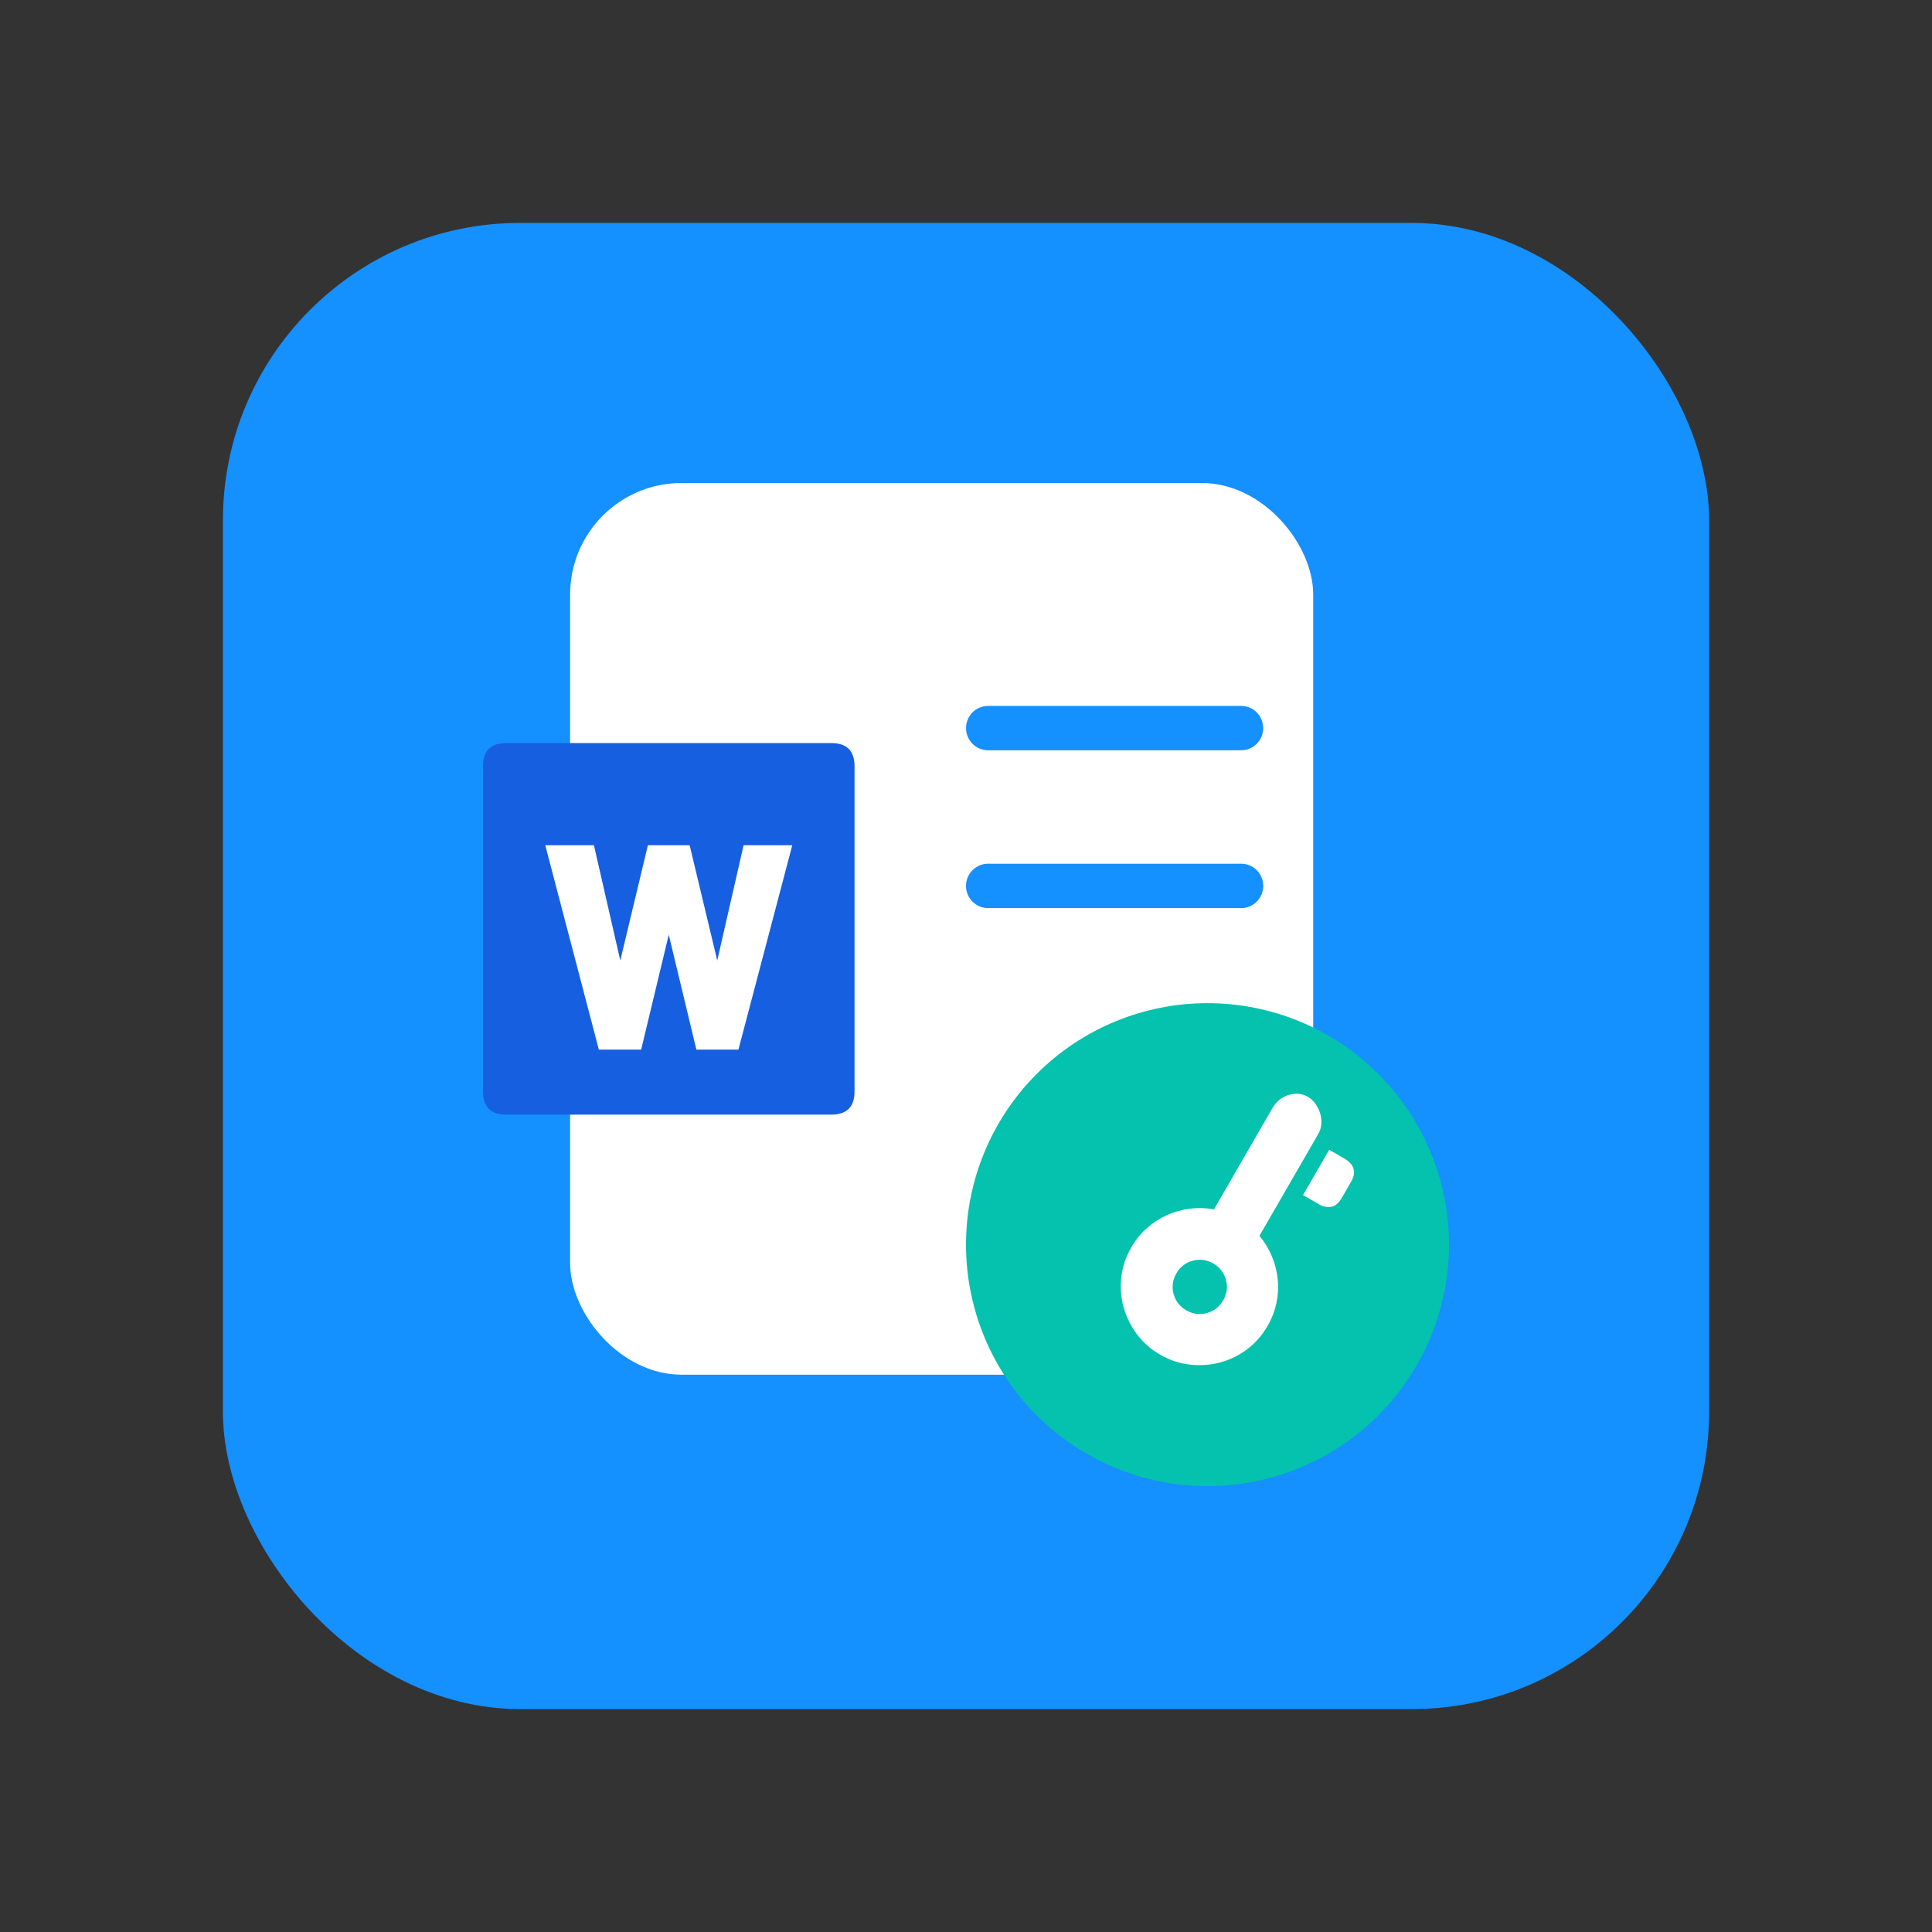
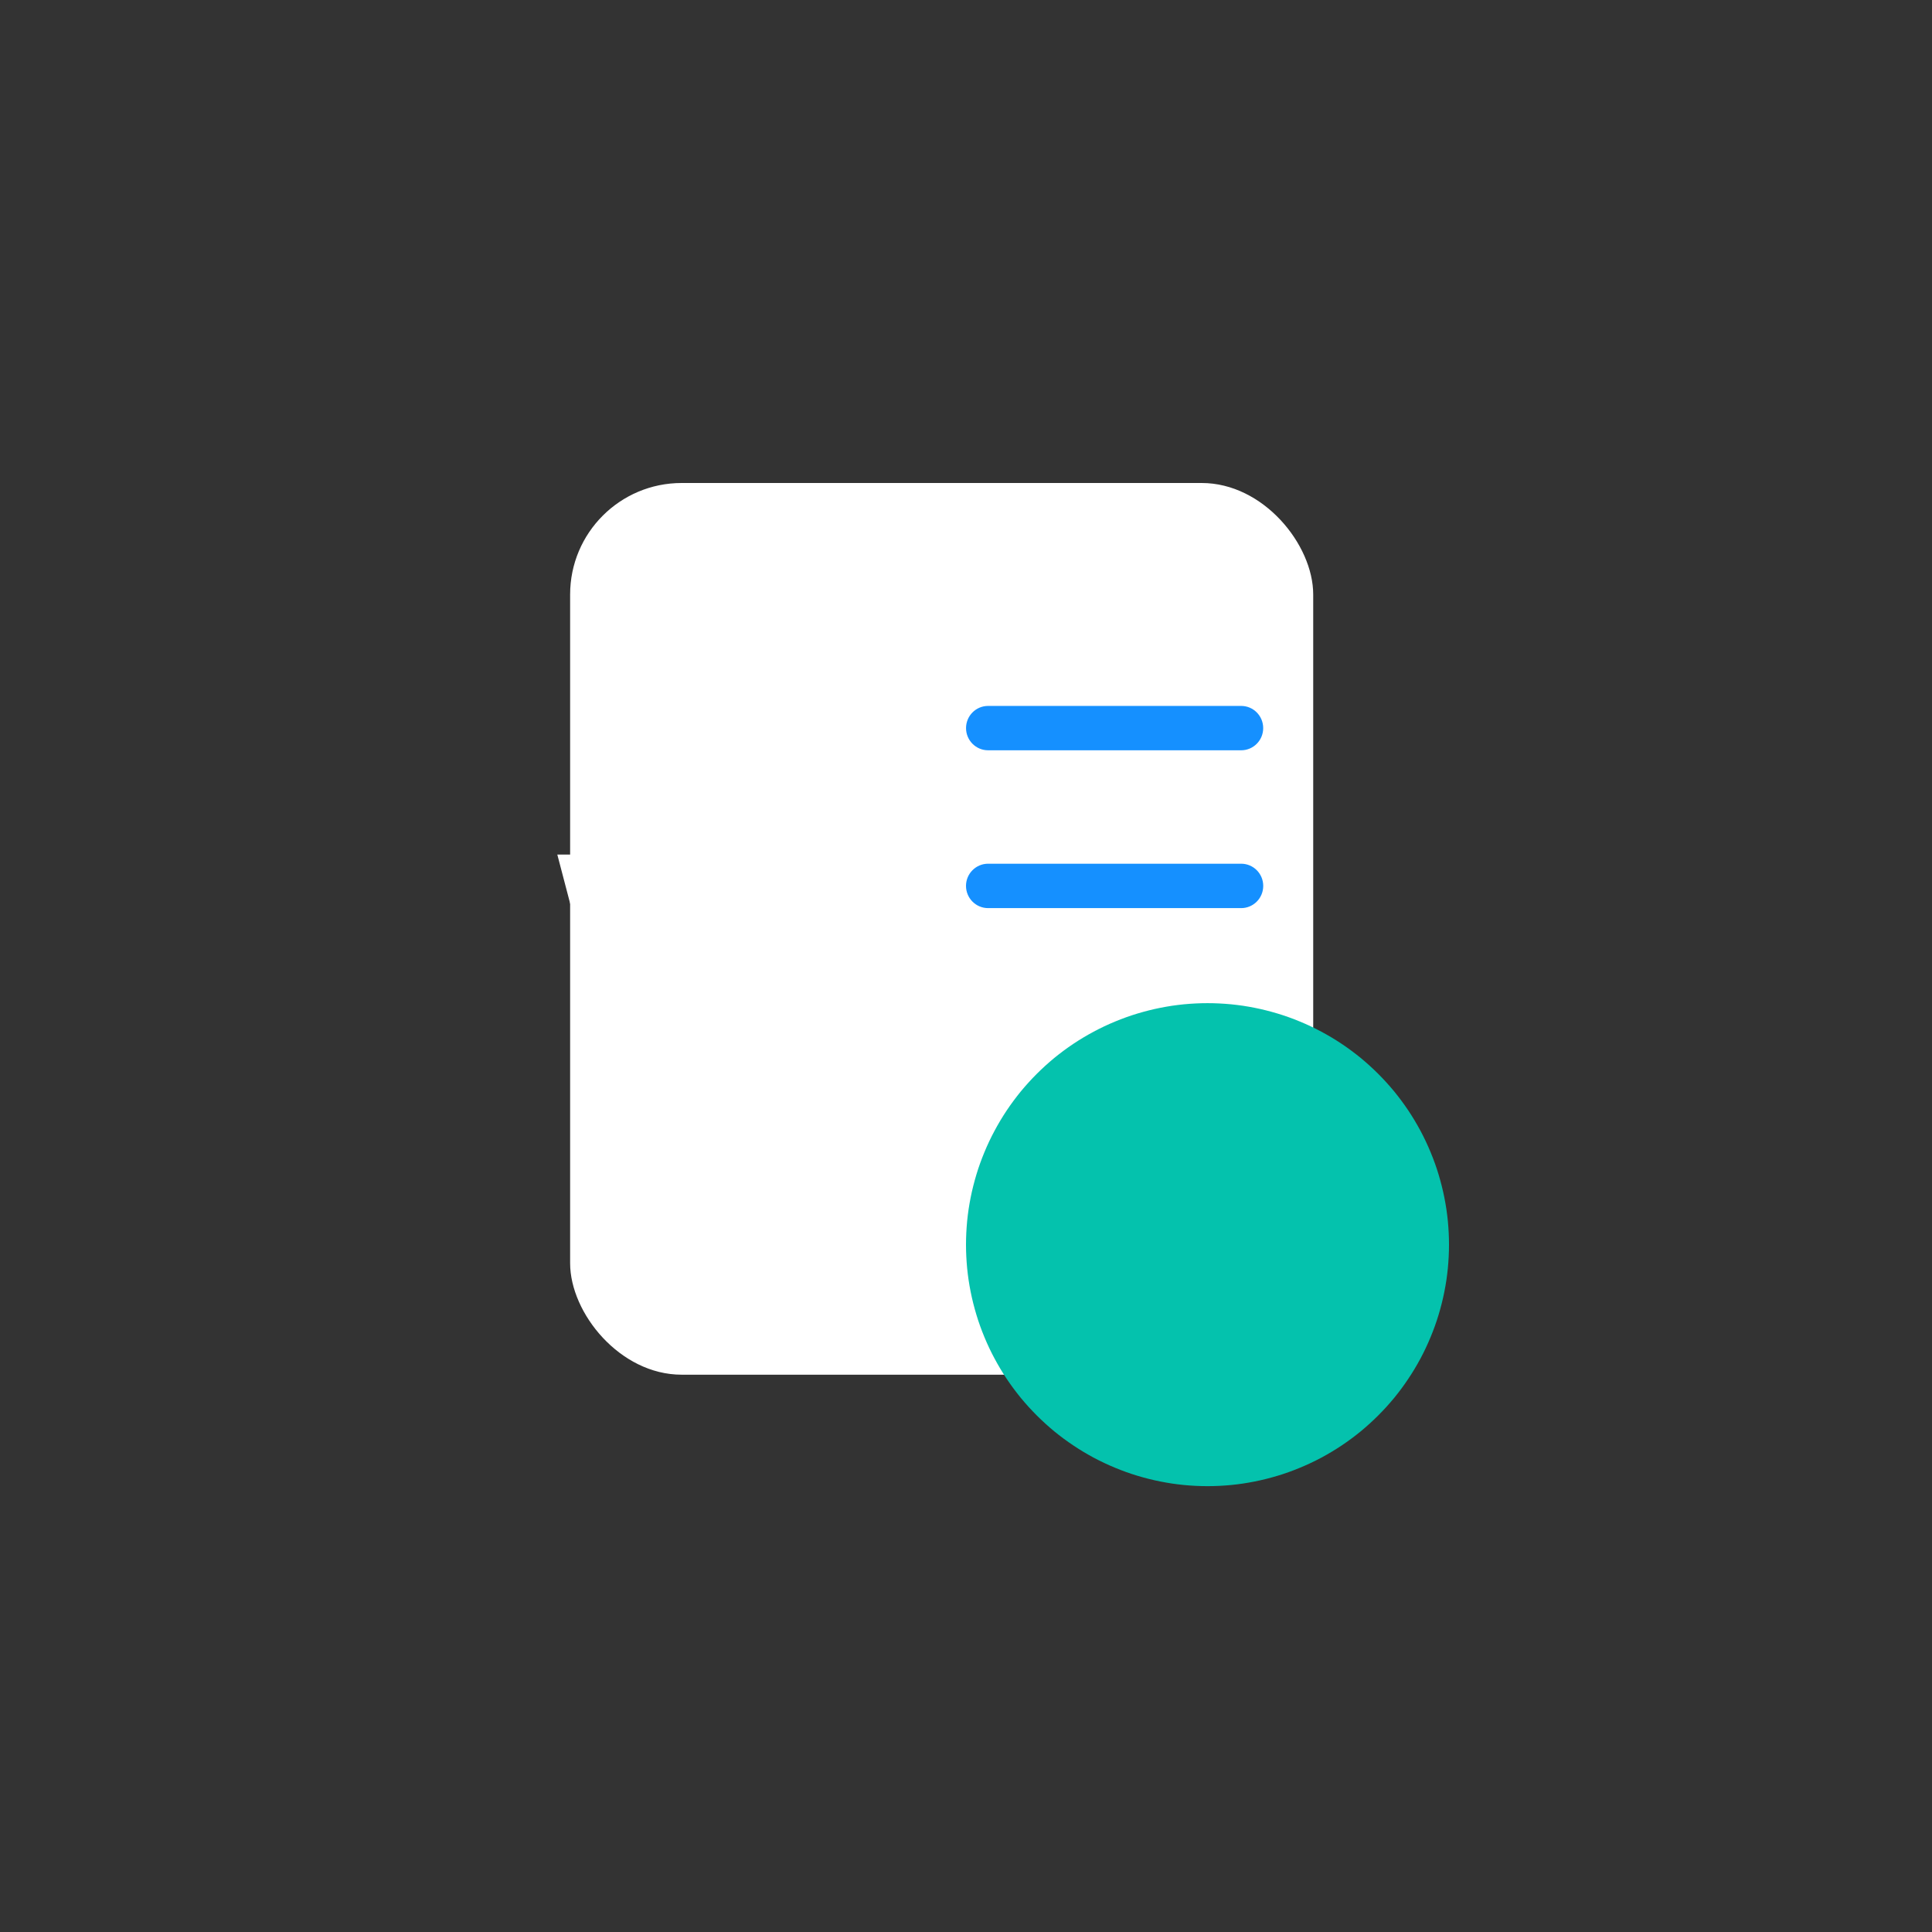
<svg xmlns="http://www.w3.org/2000/svg" fill="none" version="1.1" width="52" height="52" viewBox="0 0 52 52">
  <rect x="0" y="0" width="52" height="52" fill="#333333" stroke="none" />
  <defs>
    <clipPath id="master_svg0_1_42675">
      <rect x="26" y="27" width="13" height="13" rx="0" />
    </clipPath>
    <clipPath id="master_svg1_1_42677">
-       <rect x="29" y="29" width="8" height="8" rx="0" />
-     </clipPath>
+       </clipPath>
  </defs>
  <g>
    <g style="opacity:0;">
      <rect x="0" y="0" width="52" height="52" rx="5" fill="#FFC243" fill-opacity="1" />
    </g>
    <g>
      <g>
-         <rect x="6" y="6" width="40" height="40" rx="8" fill="#1590FF" fill-opacity="1" />
-       </g>
+         </g>
      <g>
        <g>
          <g>
            <rect x="15.345" y="13" width="20" height="24" rx="3" fill="#FFFFFF" fill-opacity="1" />
          </g>
          <g>
            <g>
-               <path d="M13.625,20L22.375,20Q23,20,23,20.625L23,29.375Q23,30,22.375,30L13.625,30Q13,30,13,29.375L13,20.625Q13,20,13.625,20Z" fill="#165FE1" fill-opacity="1" style="mix-blend-mode:passthrough" />
-             </g>
+               </g>
            <g>
              <path d="M15.787,23L16.676,26.894L16.702,26.894L17.635,23L18.365,23L19.298,26.894L19.324,26.894L20.213,23L21,23L19.682,28L18.94,28L18.013,24.141L17.987,24.141L17.06,28L16.311,28L15,23L15.787,23Z" fill="#FFFFFF" fill-opacity="1" style="mix-blend-mode:passthrough" />
-               <path d="M15.986,22.75L15,22.75L14.676,22.75L16.118,28.25L17.257,28.25L18,25.158L18.743,28.25L19.875,28.25L21.324,22.75L20.014,22.75L19.305,25.852L18.562,22.75L17.438,22.75L16.695,25.852L15.986,22.75ZM15.324,23.25L16.504,27.75L16.863,27.75L17.79,23.891L18.21,23.891L19.137,27.75L19.49,27.75L20.676,23.25L20.412,23.25L19.523,27.144L19.101,27.144L18.167,23.25L17.833,23.25L16.899,27.144L16.477,27.144L15.587,23.25L15.324,23.25Z" fill-rule="evenodd" fill="#FFFFFF" fill-opacity="1" />
            </g>
          </g>
          <g>
            <path d="M26.001,19.597C26.001,19.927,26.267,20.194,26.595,20.194L33.406,20.194C33.734,20.194,33.999,19.927,33.999,19.597C33.999,19.267,33.734,19,33.406,19L26.595,19C26.267,19,26.001,19.267,26.001,19.597ZM26,23.844C26,24.175,26.267,24.442,26.595,24.442L33.406,24.442C33.734,24.442,34,24.175,34,23.844C34,23.514,33.734,23.247,33.406,23.247L26.595,23.247C26.267,23.247,26,23.514,26,23.844Z" fill="#1590FF" fill-opacity="1" style="mix-blend-mode:passthrough" />
          </g>
          <g clip-path="url(#master_svg0_1_42675)">
            <g>
              <path d="M39,33.5Q39,33.66,38.992,33.819Q38.984,33.978,38.969,34.137Q38.953,34.296,38.93,34.454Q38.906,34.612,38.875,34.768Q38.844,34.925,38.805,35.079Q38.766,35.234,38.72,35.387Q38.674,35.54,38.62,35.69Q38.566,35.84,38.505,35.987Q38.444,36.135,38.376,36.279Q38.308,36.423,38.233,36.564Q38.157,36.705,38.075,36.842Q37.993,36.979,37.904,37.111Q37.816,37.244,37.721,37.372Q37.626,37.5,37.525,37.624Q37.423,37.747,37.316,37.865Q37.209,37.983,37.096,38.096Q36.983,38.209,36.865,38.316Q36.747,38.423,36.624,38.525Q36.5,38.626,36.372,38.721Q36.244,38.816,36.111,38.905Q35.979,38.993,35.842,39.075Q35.705,39.157,35.564,39.233Q35.423,39.308,35.279,39.376Q35.135,39.444,34.987,39.505Q34.84,39.566,34.69,39.62Q34.54,39.674,34.387,39.72Q34.234,39.766,34.079,39.805Q33.925,39.844,33.768,39.875Q33.612,39.906,33.454,39.93Q33.296,39.953,33.137,39.969Q32.978,39.984,32.819,39.992Q32.66,40,32.5,40Q32.34,40,32.181,39.992Q32.022,39.984,31.863,39.969Q31.704,39.953,31.546,39.93Q31.388,39.906,31.232,39.875Q31.075,39.844,30.921,39.805Q30.766,39.766,30.613,39.72Q30.46,39.674,30.31,39.62Q30.16,39.566,30.013,39.505Q29.865,39.444,29.721,39.376Q29.577,39.308,29.436,39.233Q29.295,39.157,29.158,39.075Q29.021,38.993,28.889,38.904Q28.756,38.816,28.628,38.721Q28.5,38.626,28.376,38.525Q28.253,38.423,28.135,38.316Q28.017,38.209,27.904,38.096Q27.791,37.983,27.684,37.865Q27.577,37.747,27.475,37.624Q27.374,37.5,27.279,37.372Q27.184,37.244,27.095,37.111Q27.007,36.979,26.925,36.842Q26.843,36.705,26.768,36.564Q26.692,36.423,26.624,36.279Q26.556,36.135,26.495,35.987Q26.434,35.84,26.38,35.69Q26.326,35.54,26.28,35.387Q26.234,35.234,26.195,35.079Q26.156,34.925,26.125,34.768Q26.094,34.612,26.07,34.454Q26.047,34.296,26.031,34.137Q26.016,33.978,26.008,33.819Q26,33.66,26,33.5Q26,33.34,26.008,33.181Q26.016,33.022,26.031,32.863Q26.047,32.704,26.07,32.546Q26.094,32.388,26.125,32.232Q26.156,32.075,26.195,31.921Q26.234,31.766,26.28,31.613Q26.326,31.46,26.38,31.31Q26.434,31.16,26.495,31.013Q26.556,30.865,26.624,30.721Q26.692,30.577,26.768,30.436Q26.843,30.295,26.925,30.158Q27.007,30.021,27.095,29.889Q27.184,29.756,27.279,29.628Q27.374,29.5,27.475,29.376Q27.577,29.253,27.684,29.135Q27.791,29.017,27.904,28.904Q28.017,28.791,28.135,28.684Q28.253,28.577,28.376,28.475Q28.5,28.374,28.628,28.279Q28.756,28.184,28.889,28.095Q29.021,28.007,29.158,27.925Q29.295,27.843,29.436,27.768Q29.577,27.692,29.721,27.624Q29.865,27.556,30.013,27.495Q30.16,27.434,30.31,27.38Q30.46,27.326,30.613,27.28Q30.766,27.234,30.921,27.195Q31.075,27.156,31.232,27.125Q31.388,27.094,31.546,27.07Q31.704,27.047,31.863,27.031Q32.022,27.016,32.181,27.008Q32.34,27,32.5,27Q32.66,27,32.819,27.008Q32.978,27.016,33.137,27.031Q33.296,27.047,33.454,27.07Q33.612,27.094,33.768,27.125Q33.925,27.156,34.079,27.195Q34.234,27.234,34.387,27.28Q34.54,27.326,34.69,27.38Q34.84,27.434,34.987,27.495Q35.135,27.556,35.279,27.624Q35.423,27.692,35.564,27.768Q35.705,27.843,35.842,27.925Q35.979,28.007,36.111,28.095Q36.244,28.184,36.372,28.279Q36.5,28.374,36.624,28.475Q36.747,28.577,36.865,28.684Q36.983,28.791,37.096,28.904Q37.209,29.017,37.316,29.135Q37.423,29.253,37.525,29.376Q37.626,29.5,37.721,29.628Q37.816,29.756,37.905,29.889Q37.993,30.021,38.075,30.158Q38.157,30.295,38.233,30.436Q38.308,30.577,38.376,30.721Q38.444,30.865,38.505,31.013Q38.566,31.16,38.62,31.31Q38.674,31.46,38.72,31.613Q38.766,31.766,38.805,31.921Q38.844,32.075,38.875,32.232Q38.906,32.388,38.93,32.546Q38.953,32.704,38.969,32.863Q38.984,33.022,38.992,33.181Q39,33.34,39,33.5Z" fill="#04C2AD" fill-opacity="1" style="mix-blend-mode:passthrough" />
            </g>
            <g clip-path="url(#master_svg1_1_42677)">
              <g transform="matrix(0.866,0.5,-0.5,0.866,18.712,-12.882)">
                <path d="M36.225,32.37Q36.534,32.483,36.79,32.679Q37.047,32.875,37.235,33.135Q37.423,33.395,37.525,33.707Q37.627,34.02,37.627,34.359Q37.627,34.803,37.461,35.187Q37.295,35.572,37.005,35.858Q36.715,36.144,36.331,36.31Q35.947,36.476,35.51,36.476Q35.073,36.476,34.689,36.31Q34.305,36.144,34.015,35.858Q33.725,35.572,33.559,35.187Q33.393,34.803,33.393,34.359Q33.393,34.012,33.499,33.7Q33.604,33.387,33.792,33.127Q33.981,32.867,34.241,32.671Q34.5,32.476,34.809,32.363L34.809,29.199Q34.809,29.063,34.858,28.935Q34.907,28.807,34.998,28.705Q35.088,28.604,35.212,28.54Q35.337,28.476,35.48,28.476Q35.623,28.476,35.758,28.54Q35.894,28.604,35.999,28.705Q36.105,28.807,36.165,28.935Q36.225,29.063,36.225,29.199L36.225,32.37ZM35.525,35.09Q35.826,35.09,36.037,34.879Q36.248,34.668,36.248,34.359Q36.248,34.058,36.037,33.847Q35.826,33.636,35.525,33.636Q35.216,33.636,35.005,33.847Q34.794,34.058,34.794,34.359Q34.794,34.668,35.005,34.879Q35.216,35.09,35.525,35.09ZM37.152,29.425Q37.634,29.425,37.634,29.877L37.634,30.366Q37.634,30.63,37.502,30.732Q37.37,30.833,37.212,30.833L36.692,30.833L36.692,29.425L37.152,29.425Z" fill="#FFFFFF" fill-opacity="1" style="mix-blend-mode:passthrough" />
              </g>
            </g>
          </g>
        </g>
      </g>
    </g>
  </g>
</svg>